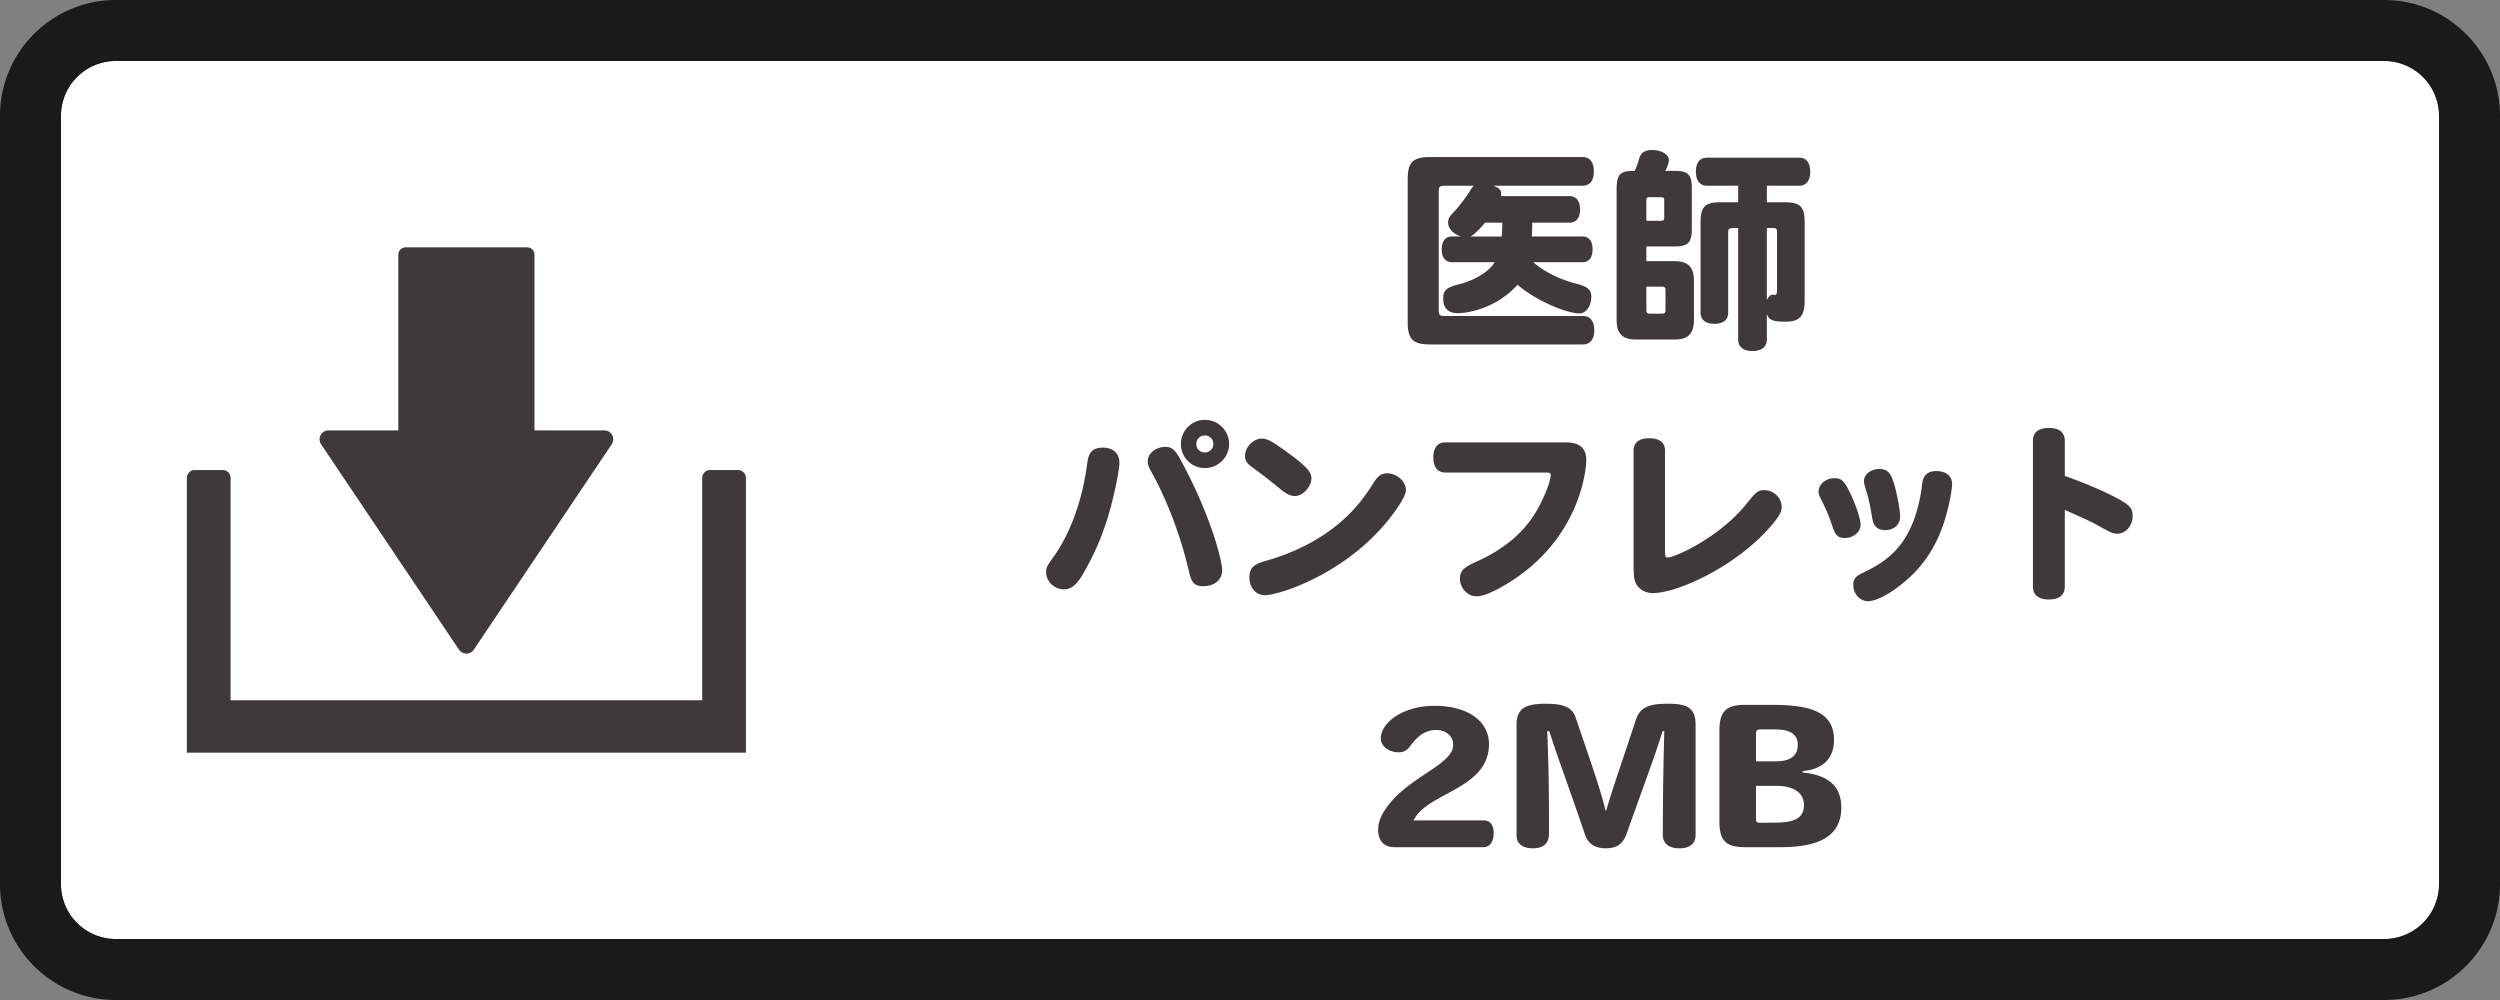
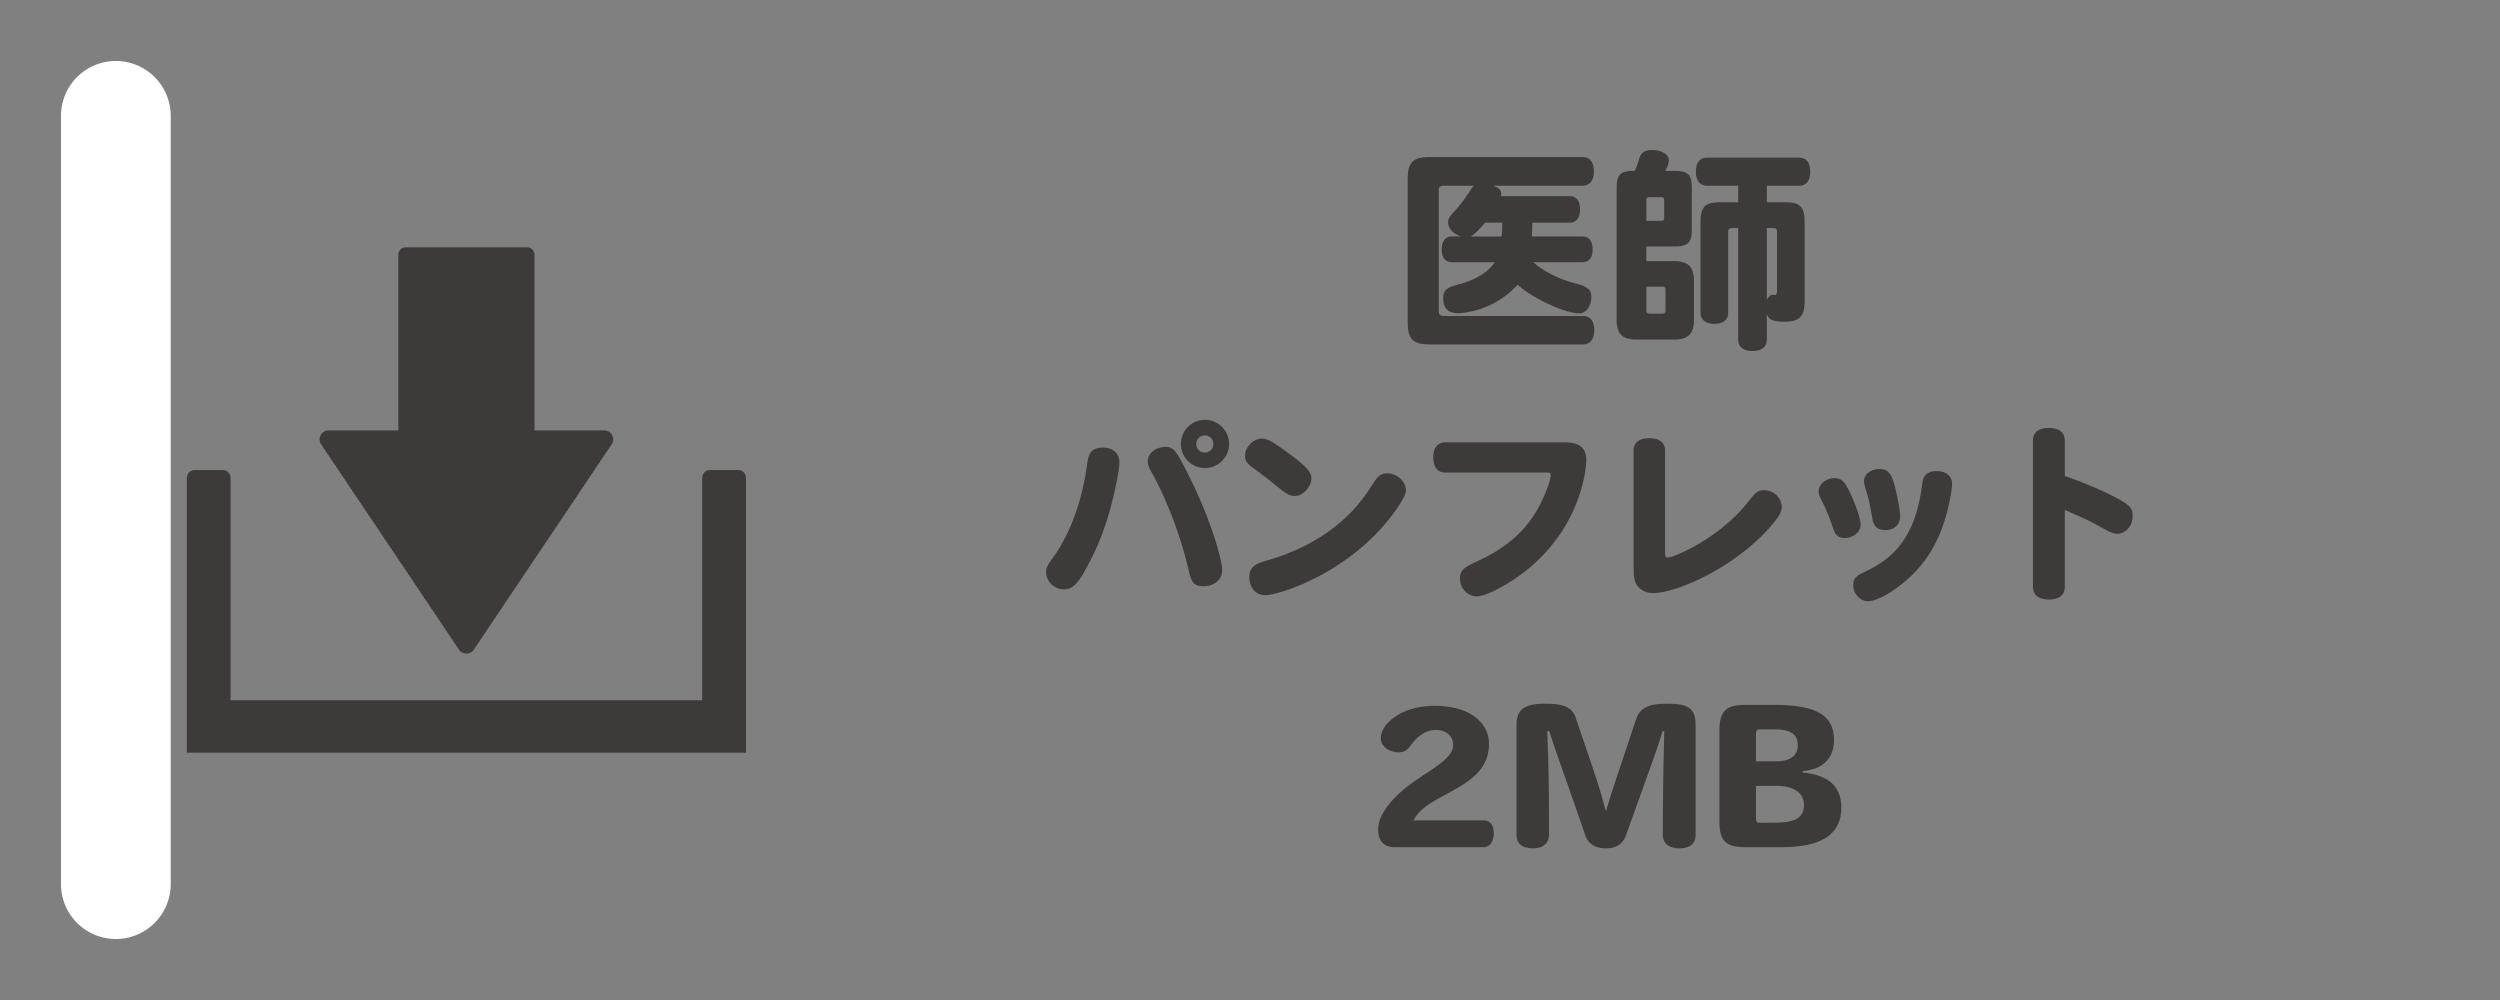
<svg xmlns="http://www.w3.org/2000/svg" xml:space="preserve" viewBox="0 0 199.999 80">
  <rect x="0" y="0" width="199.999" height="80" fill="#808080" stroke="none" />
-   <path fill="#FFF" d="M190.731 4.878H9.268a4.395 4.395 0 0 0-4.39 4.39v61.463a4.395 4.395 0 0 0 4.39 4.39h181.463a4.395 4.395 0 0 0 4.39-4.39V9.268a4.395 4.395 0 0 0-4.39-4.39z" />
-   <path fill="#1A1A1A" d="M190.731 0H9.268C4.158 0 0 4.158 0 9.268v61.463C0 75.842 4.158 80 9.268 80h181.463c5.11 0 9.268-4.158 9.268-9.268V9.268c0-5.11-4.157-9.268-9.268-9.268zm4.39 70.732a4.395 4.395 0 0 1-4.39 4.39H9.268a4.395 4.395 0 0 1-4.39-4.39V9.268a4.395 4.395 0 0 1 4.39-4.39h181.463a4.395 4.395 0 0 1 4.39 4.39v61.464z" />
+   <path fill="#FFF" d="M190.731 4.878H9.268a4.395 4.395 0 0 0-4.39 4.39v61.463a4.395 4.395 0 0 0 4.39 4.39a4.395 4.395 0 0 0 4.39-4.39V9.268a4.395 4.395 0 0 0-4.39-4.39z" />
  <g fill="#3E3A39">
    <path d="M48.975 34.809a.714.714 0 0 0-.631-.377h-5.585V20.365a.592.592 0 0 0-.605-.578H32.47a.592.592 0 0 0-.605.578v14.066H26.28a.714.714 0 0 0-.593 1.111l11.032 16.43a.716.716 0 0 0 1.186 0l11.032-16.43a.712.712 0 0 0 .038-.733z" />
    <path d="M59.067 37.604h-2.282c-.336 0-.609.287-.609.639v17.779h-37.73v-17.78c0-.352-.272-.639-.609-.639h-2.282c-.336 0-.608.287-.608.639v21.97h44.728v-21.97c.001-.351-.272-.638-.608-.638z" />
  </g>
  <g fill="#3E3A39">
    <path d="M122.58 17.814c0 .392-.018.731-.034 1.105h4.045c.527 0 .816.374.816 1.037 0 .646-.289 1.02-.816 1.02h-3.926c.781.714 2.107 1.377 3.365 1.7.969.237 1.274.493 1.274 1.07 0 .748-.425 1.326-.951 1.326-1.071 0-3.621-1.104-4.947-2.295-1.954 2.159-4.47 2.278-4.776 2.278-.765 0-1.173-.392-1.173-1.156 0-.697.238-.901 1.377-1.189 1.19-.307 2.329-1.021 2.737-1.734h-3.417c-.527 0-.816-.374-.816-1.02 0-.663.289-1.037.816-1.037h.73c-.629-.204-1.036-.646-1.036-1.122 0-.306.102-.476.595-.986.289-.322.9-1.104 1.189-1.598a1.91 1.91 0 0 1 .272-.356h-2.396c-.307 0-.408.102-.408.425v9.587c0 .306.102.408.408.408h11.116c.578 0 .918.408.918 1.139 0 .731-.34 1.139-.918 1.139H114.42c-1.395 0-1.803-.407-1.803-1.802V14.347c0-1.376.408-1.784 1.803-1.784h12.17c.596 0 .918.408.918 1.155 0 .731-.322 1.14-.918 1.14h-7.122c.289.119.629.255.629.629 0 .067 0 .102-.017.204h5.474c.544 0 .85.374.85 1.07 0 .663-.306 1.054-.85 1.054h-2.974zm-2.449 1.106c.034-.357.051-.697.051-1.105h-1.377c-.391.459-.799.901-1.155 1.105h2.481zM129.33 15.095c0-1.224.356-1.428 1.444-1.428.153-.306.238-.561.323-.85.085-.323.221-.816 1.054-.816.765 0 1.36.357 1.36.816 0 .187-.086.476-.289.85h.696c1.139 0 1.428.289 1.428 1.428v3.196c0 1.122-.289 1.428-1.428 1.428h-2.21v1.173h2.21c1.139 0 1.598.459 1.598 1.598v3.077c0 1.139-.459 1.598-1.598 1.598h-2.991c-1.139 0-1.598-.459-1.598-1.598V15.095zm2.379 2.567h1.156c.221 0 .272-.052.272-.272v-1.343c0-.221-.052-.271-.272-.271h-.884c-.221 0-.272.051-.272.271v1.615zm0 5.27v1.853c0 .238.068.306.307.306h.918c.237 0 .306-.067.306-.306v-1.547c0-.238-.068-.306-.306-.306h-1.225zm9.638-8.075v1.325h1.444c1.225 0 1.581.357 1.581 1.599v6.238c0 1.292-.391 1.717-1.581 1.717-.969 0-1.309-.153-1.444-.629v2.057c0 .578-.408.918-1.156.918-.73 0-1.139-.34-1.139-.918V18.24c-.714 0-.799 0-.799.356v6.426c0 .561-.391.884-1.105.884-.696 0-1.104-.323-1.104-.884v-7.241c0-1.241.357-1.599 1.581-1.599h1.428v-1.325h-2.499c-.561 0-.884-.408-.884-1.122s.323-1.122.884-1.122h7.378c.577 0 .884.408.884 1.122s-.307 1.122-.884 1.122h-2.585zm0 9.163c.067-.204.255-.442.441-.442.034 0 .188.018.222.018.102 0 .152-.17.152-.357v-4.641c0-.306-.051-.356-.356-.356h-.459v5.778zM88.923 40.324c-.54 2.07-1.185 3.66-2.22 5.49-.54.945-.99 1.335-1.575 1.335-.78 0-1.44-.63-1.44-1.365 0-.359.06-.495.57-1.199 1.35-1.875 2.31-4.5 2.7-7.38.09-.66.18-1.396 1.26-1.396.84 0 1.335.465 1.335 1.215.001.466-.284 1.965-.63 3.3zm4.32-4.574c.48 0 .765.225 1.17.975 2.37 4.32 3.36 8.055 3.36 8.91 0 .734-.615 1.26-1.485 1.26-.72 0-.96-.24-1.17-1.17a33.327 33.327 0 0 0-1.05-3.585c-.54-1.53-1.32-3.27-1.905-4.29-.27-.479-.345-.689-.345-.944 0-.632.645-1.156 1.425-1.156zm5.085-.226c0 1.051-.87 1.92-1.935 1.92s-1.92-.854-1.92-1.92c0-1.079.855-1.935 1.92-1.935s1.935.856 1.935 1.935zm-2.625 0c0 .375.3.676.675.676.39 0 .69-.301.69-.676 0-.39-.3-.689-.69-.689-.375 0-.675.3-.675.689zM103.593 39.68c-.345 0-.63-.135-1.095-.495a45.064 45.064 0 0 0-2.355-1.83c-.39-.285-.54-.51-.54-.885 0-.705.66-1.38 1.335-1.38.419 0 .75.165 1.754.885 1.726 1.23 2.221 1.74 2.221 2.28.001.689-.69 1.425-1.32 1.425zm8.88-.48c0 .3-.195.689-.66 1.395-3.51 5.16-9.465 7.02-10.619 7.02-.72 0-1.245-.6-1.245-1.425 0-.96.615-1.125 1.62-1.41 2.354-.705 4.454-1.859 6.029-3.33.885-.824 1.484-1.56 2.295-2.835.345-.555.63-.749 1.095-.749.75-.001 1.485.658 1.485 1.334zM115.624 37.805c-.615 0-.96-.435-.96-1.215 0-.765.345-1.2.96-1.2h9.6c1.154 0 1.68.45 1.68 1.44 0 .404-.33 6.645-7.02 10.26-.766.404-1.335.614-1.771.614-.705 0-1.319-.66-1.319-1.41 0-.6.27-.885 1.229-1.319 2.385-1.065 3.99-2.445 5.025-4.32.42-.765 1.005-2.085 1.005-2.67 0-.135-.075-.18-.315-.18h-8.114zM130.683 36.064c0-.659.45-1.005 1.26-1.005.811 0 1.26.346 1.26 1.005v7.98c0 .494.03.555.226.555.54 0 4.109-1.575 6.3-4.305.705-.87.854-1.08 1.41-1.08.765 0 1.395.615 1.395 1.35 0 .36-.18.705-.705 1.335-2.745 3.33-7.59 5.55-9.614 5.55-.21 0-1.306-.075-1.485-1.26-.03-.18-.045-.57-.045-1.215v-8.91zM147.588 43.04c-.57 0-.78-.226-1.035-1.051a13.63 13.63 0 0 0-.6-1.5c-.421-.84-.466-.93-.466-1.185 0-.555.585-1.05 1.261-1.05.585 0 .81.225 1.319 1.305.465 1.005.78 1.995.78 2.43.001.571-.584 1.051-1.259 1.051zm8.115-1.86c-.645 2.34-1.77 4.109-3.51 5.505-1.095.885-2.13 1.41-2.76 1.41s-1.17-.585-1.17-1.29c0-.495.18-.705.81-1.005 2.025-.96 4.14-2.385 4.71-7.14.061-.631.45-.976 1.11-.976.795 0 1.274.391 1.274 1.035.001.406-.209 1.576-.464 2.461zm-4.905 1.229c-.57 0-.9-.3-1.005-.869-.256-1.561-.405-2.011-.556-2.46-.075-.255-.12-.45-.12-.601 0-.524.556-.96 1.23-.96.63 0 .915.285 1.185 1.2.226.765.48 2.13.48 2.564.001.692-.479 1.126-1.214 1.126zM165.183 38.075c.314.104 2.354.84 3.899 1.635 1.275.66 1.53.915 1.53 1.56 0 .795-.555 1.425-1.23 1.425-.359 0-.494-.075-1.694-.734-.525-.301-1.56-.75-2.505-1.17v6.149c0 .66-.45 1.02-1.275 1.02-.81 0-1.274-.359-1.274-1.02V35.255c0-.66.45-1.02 1.274-1.02.825 0 1.275.359 1.275 1.02v2.82zM118.683 67.774h-7.125c-.855 0-1.305-.525-1.305-1.395 0-.346.074-.795.39-1.335 1.62-2.82 5.609-3.766 5.609-5.445 0-.765-.614-1.2-1.38-1.2-.899 0-1.545.57-2.069 1.306-.255.345-.54.479-.9.479-.795 0-1.439-.495-1.439-1.109 0-1.23 1.725-2.61 4.29-2.61 2.819 0 4.364 1.335 4.364 3.06 0 3.63-4.965 3.855-6.029 6.105h5.595c.524 0 .81.375.81 1.02-.001.66-.286 1.124-.811 1.124zM134.357 67.864c-.87 0-1.335-.405-1.335-1.08.016-4.484.075-6.494.12-8.294h-.135c-.54 1.77-1.245 3.614-2.895 8.249-.301.84-.855 1.125-1.636 1.125-.81 0-1.395-.3-1.664-1.064-1.53-4.485-2.325-6.54-2.865-8.31h-.165c.06 1.784.15 3.765.135 8.249 0 .675-.405 1.125-1.274 1.125-.855 0-1.32-.375-1.32-1.05v-8.85c0-1.35.81-1.665 2.34-1.665 1.11 0 2.055.15 2.37 1.05 1.395 4.11 1.92 5.55 2.415 7.5h.045c.569-1.935 1.035-3.195 2.385-7.29.375-1.154 1.395-1.26 2.58-1.26 1.5 0 2.189.315 2.189 1.68v8.805c0 .675-.42 1.08-1.29 1.08zM142.472 67.774h-2.865c-1.529 0-2.055-.51-2.055-2.055v-7.26c0-1.545.525-2.07 2.055-2.07h2.22c3.271 0 4.891.705 4.891 2.805 0 1.485-.9 2.355-2.505 2.49v.12c2.204.21 3.09 1.215 3.09 2.805-.001 2.401-1.981 3.165-4.831 3.165zm-.42-9.42h-1.2c-.3 0-.375.075-.375.375v2.175h1.59c1.186 0 1.755-.449 1.755-1.319 0-.856-.63-1.231-1.77-1.231zm.06 4.515h-1.635v2.596c0 .3.075.359.375.359l1.23-.015c1.454-.015 2.234-.345 2.234-1.41.001-.945-.779-1.53-2.204-1.53z" />
  </g>
</svg>